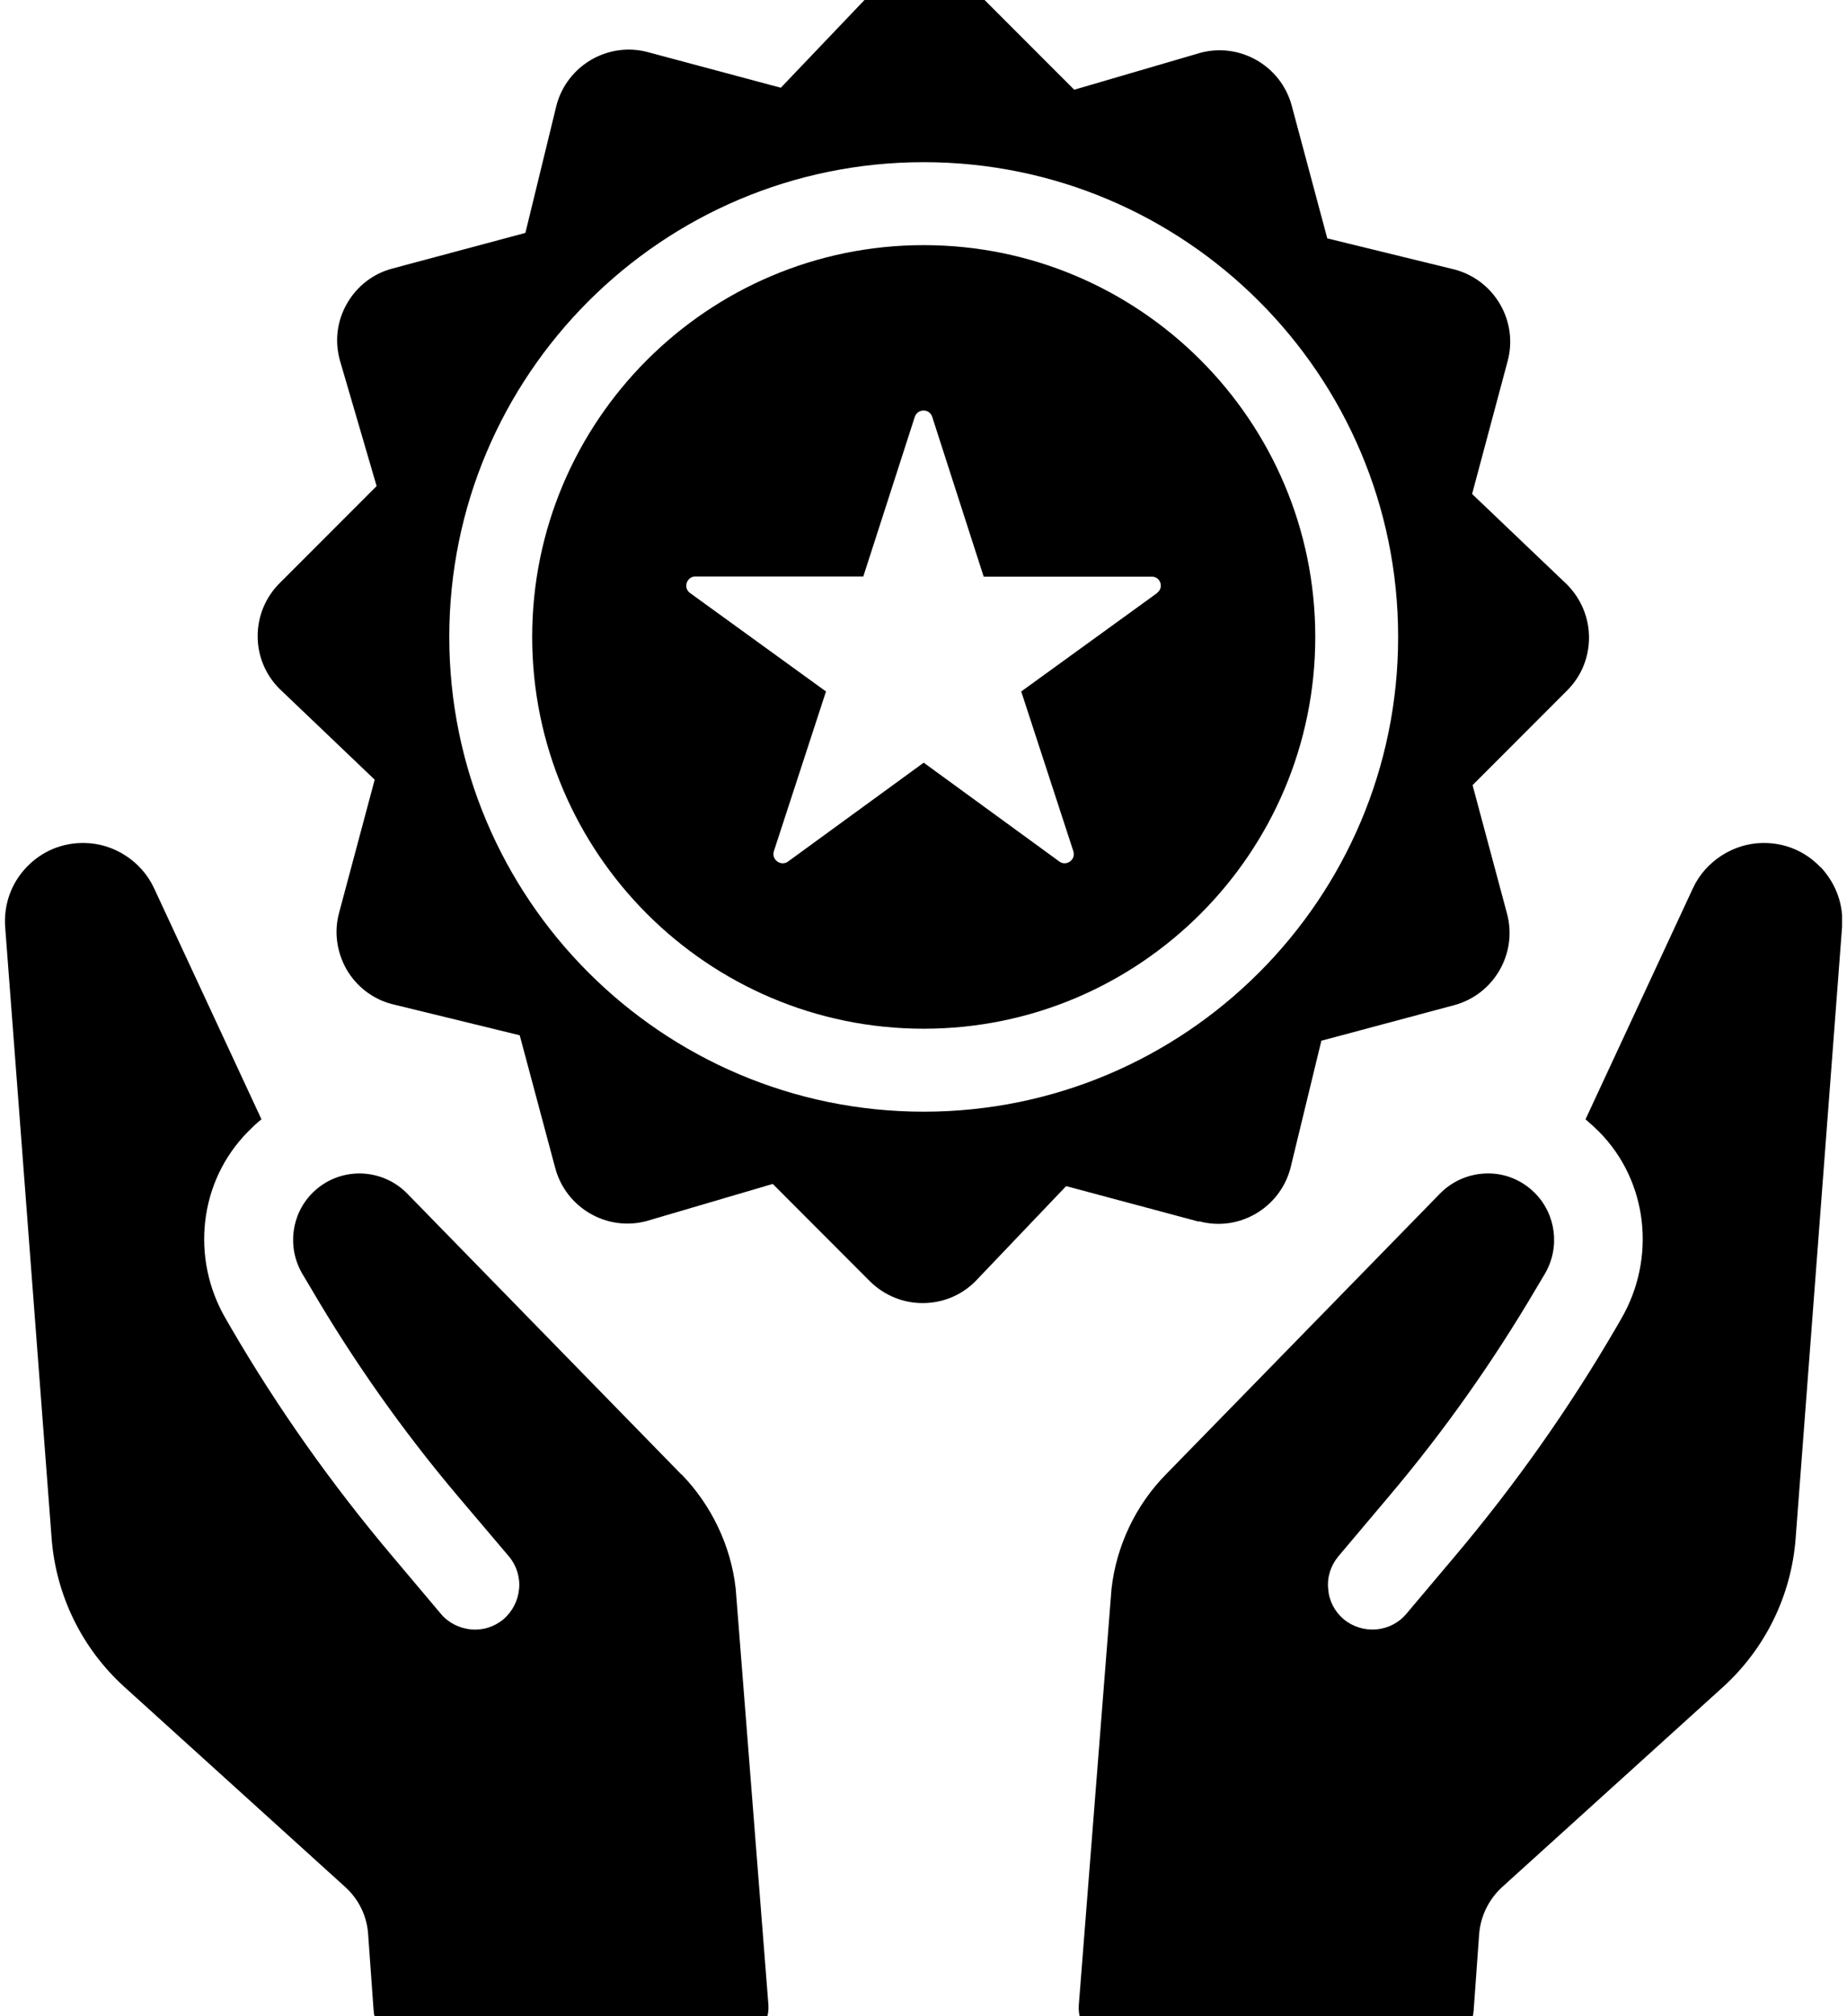
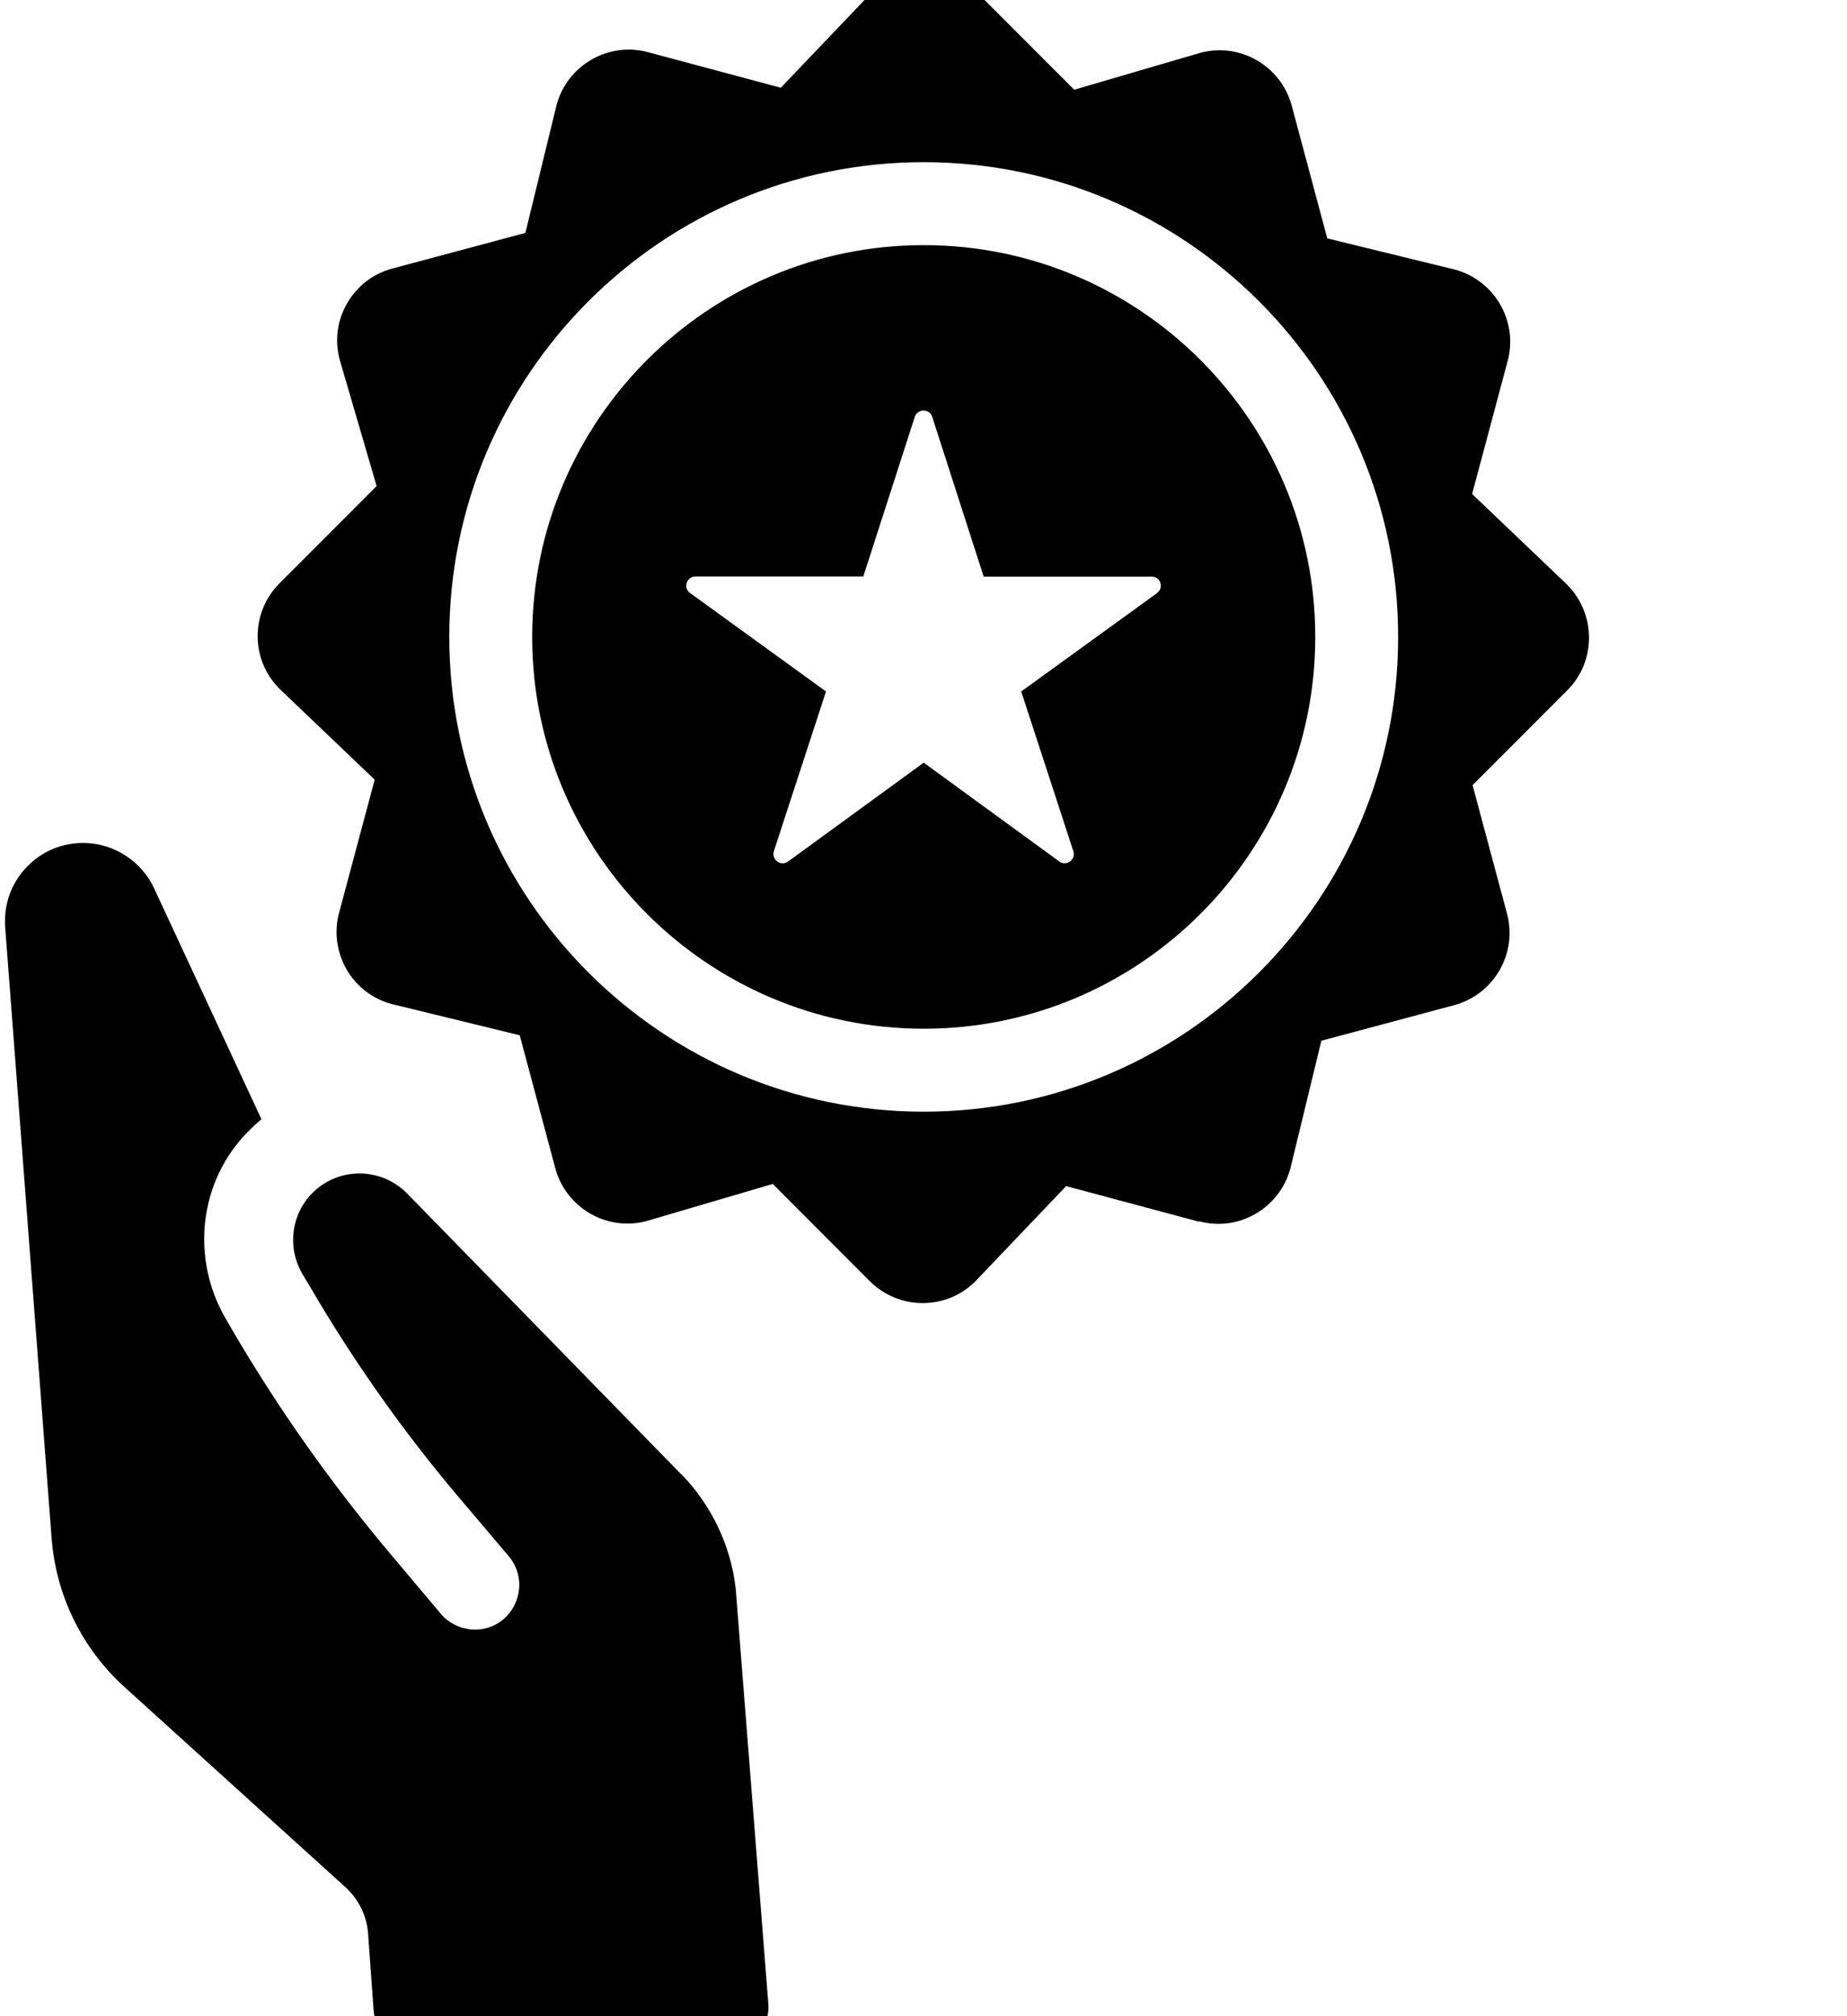
<svg xmlns="http://www.w3.org/2000/svg" width="44" height="48" viewBox="0 0 44 48" fill="none">
  <g clip-path="url(#clip0_619_70)">
    <path d="M28.563 29.074C29.509 29.334 30.486 28.762 30.74 27.817L31.478 24.777L34.643 23.93C35.589 23.675 36.155 22.698 35.901 21.752L35.08 18.692L37.335 16.436C37.672 16.099 37.854 15.652 37.854 15.179C37.854 14.706 37.667 14.259 37.335 13.921L35.069 11.76L35.916 8.595C36.171 7.649 35.604 6.672 34.658 6.418L31.619 5.675L30.772 2.515C30.517 1.569 29.54 1.003 28.594 1.258L25.591 2.136L23.278 -0.177C22.608 -0.847 21.433 -0.847 20.763 -0.177L18.601 2.089L15.437 1.242C14.491 0.987 13.514 1.554 13.259 2.499L12.516 5.545L9.352 6.392C8.894 6.511 8.51 6.807 8.271 7.218C8.032 7.628 7.969 8.106 8.094 8.569L8.972 11.572L6.66 13.885C5.964 14.581 5.964 15.709 6.66 16.4L8.926 18.562L8.079 21.727C7.954 22.184 8.021 22.662 8.255 23.078C8.494 23.488 8.879 23.784 9.336 23.904L12.381 24.647L13.228 27.811C13.483 28.757 14.46 29.324 15.406 29.069L18.409 28.186L20.722 30.503C21.07 30.846 21.522 31.023 21.979 31.023C22.436 31.023 22.889 30.852 23.237 30.503L25.398 28.238L28.563 29.085V29.074ZM22.005 26.466C15.775 26.466 10.703 21.399 10.703 15.163C10.703 8.928 15.769 3.861 22.005 3.861C28.241 3.861 33.307 8.928 33.307 15.163C33.307 21.399 28.241 26.466 22.005 26.466Z" fill="black" />
    <path d="M16.232 35.108H16.237L9.7 28.415C9.404 28.113 9.004 27.942 8.572 27.936C8.146 27.936 7.746 28.098 7.445 28.399C6.935 28.908 6.837 29.698 7.2 30.322L7.398 30.654C8.422 32.405 9.596 34.068 10.905 35.617L12.121 37.051C12.303 37.264 12.392 37.545 12.366 37.825C12.34 38.106 12.21 38.361 11.997 38.548C11.778 38.73 11.503 38.818 11.223 38.792C10.942 38.766 10.682 38.636 10.5 38.418L9.352 37.056C7.912 35.352 6.618 33.528 5.496 31.6L5.376 31.392C4.54 29.958 4.737 28.129 5.901 26.949C6.01 26.84 6.114 26.736 6.229 26.648L3.667 21.139C3.371 20.506 2.716 20.079 2.014 20.069C1.484 20.059 0.991 20.266 0.627 20.651C0.263 21.035 0.086 21.54 0.123 22.07L1.23 36.625C1.334 37.981 1.952 39.244 2.96 40.158L8.224 44.924C8.546 45.215 8.744 45.62 8.77 46.051L8.9 47.86C8.931 48.322 9.315 48.681 9.783 48.681H17.422C17.936 48.681 18.342 48.239 18.305 47.725L17.526 37.82C17.412 36.802 16.949 35.835 16.237 35.102L16.232 35.108Z" fill="black" />
-     <path d="M43.373 20.651C43.009 20.266 42.516 20.059 41.986 20.069C41.289 20.079 40.629 20.506 40.333 21.139L37.771 26.648C37.88 26.741 37.995 26.845 38.099 26.949C39.263 28.129 39.455 29.958 38.624 31.392L38.504 31.6C37.382 33.528 36.093 35.352 34.654 37.056L33.505 38.418C33.323 38.636 33.069 38.766 32.783 38.792C32.502 38.813 32.227 38.73 32.008 38.548C31.79 38.361 31.66 38.106 31.64 37.825C31.613 37.545 31.702 37.269 31.884 37.051L33.094 35.617C34.404 34.068 35.578 32.405 36.607 30.654L36.805 30.322C37.169 29.698 37.07 28.908 36.561 28.399C36.259 28.098 35.859 27.931 35.433 27.936C35.002 27.942 34.602 28.113 34.305 28.415L27.768 35.108C27.051 35.84 26.594 36.807 26.479 37.825L25.7 47.73C25.658 48.244 26.064 48.686 26.583 48.686H34.222C34.685 48.686 35.074 48.327 35.106 47.865L35.236 46.056C35.267 45.625 35.464 45.22 35.781 44.929L41.045 40.164C42.053 39.249 42.672 37.986 42.776 36.63L43.882 22.075C43.924 21.545 43.742 21.046 43.384 20.656L43.373 20.651Z" fill="black" />
    <path d="M22.005 5.836C16.861 5.836 12.678 10.019 12.678 15.163C12.678 20.308 16.861 24.491 22.005 24.491C27.15 24.491 31.333 20.308 31.333 15.163C31.333 10.019 27.15 5.836 22.005 5.836ZM27.565 14.119L24.328 16.462L25.57 20.266C25.637 20.479 25.383 20.64 25.222 20.5L22.005 18.157L18.773 20.511C18.602 20.635 18.373 20.464 18.435 20.266L19.677 16.462L16.44 14.119C16.263 13.994 16.362 13.713 16.58 13.724H20.566L21.792 9.925C21.86 9.723 22.145 9.723 22.208 9.925L23.434 13.729H27.436C27.648 13.724 27.732 13.994 27.565 14.114V14.119Z" fill="black" />
  </g>
  <defs>
    <clipPath id="clip0_619_70">
      <rect width="43.765" height="49.372" fill="white" transform="translate(0.118 -0.686)" />
    </clipPath>
  </defs>
</svg>